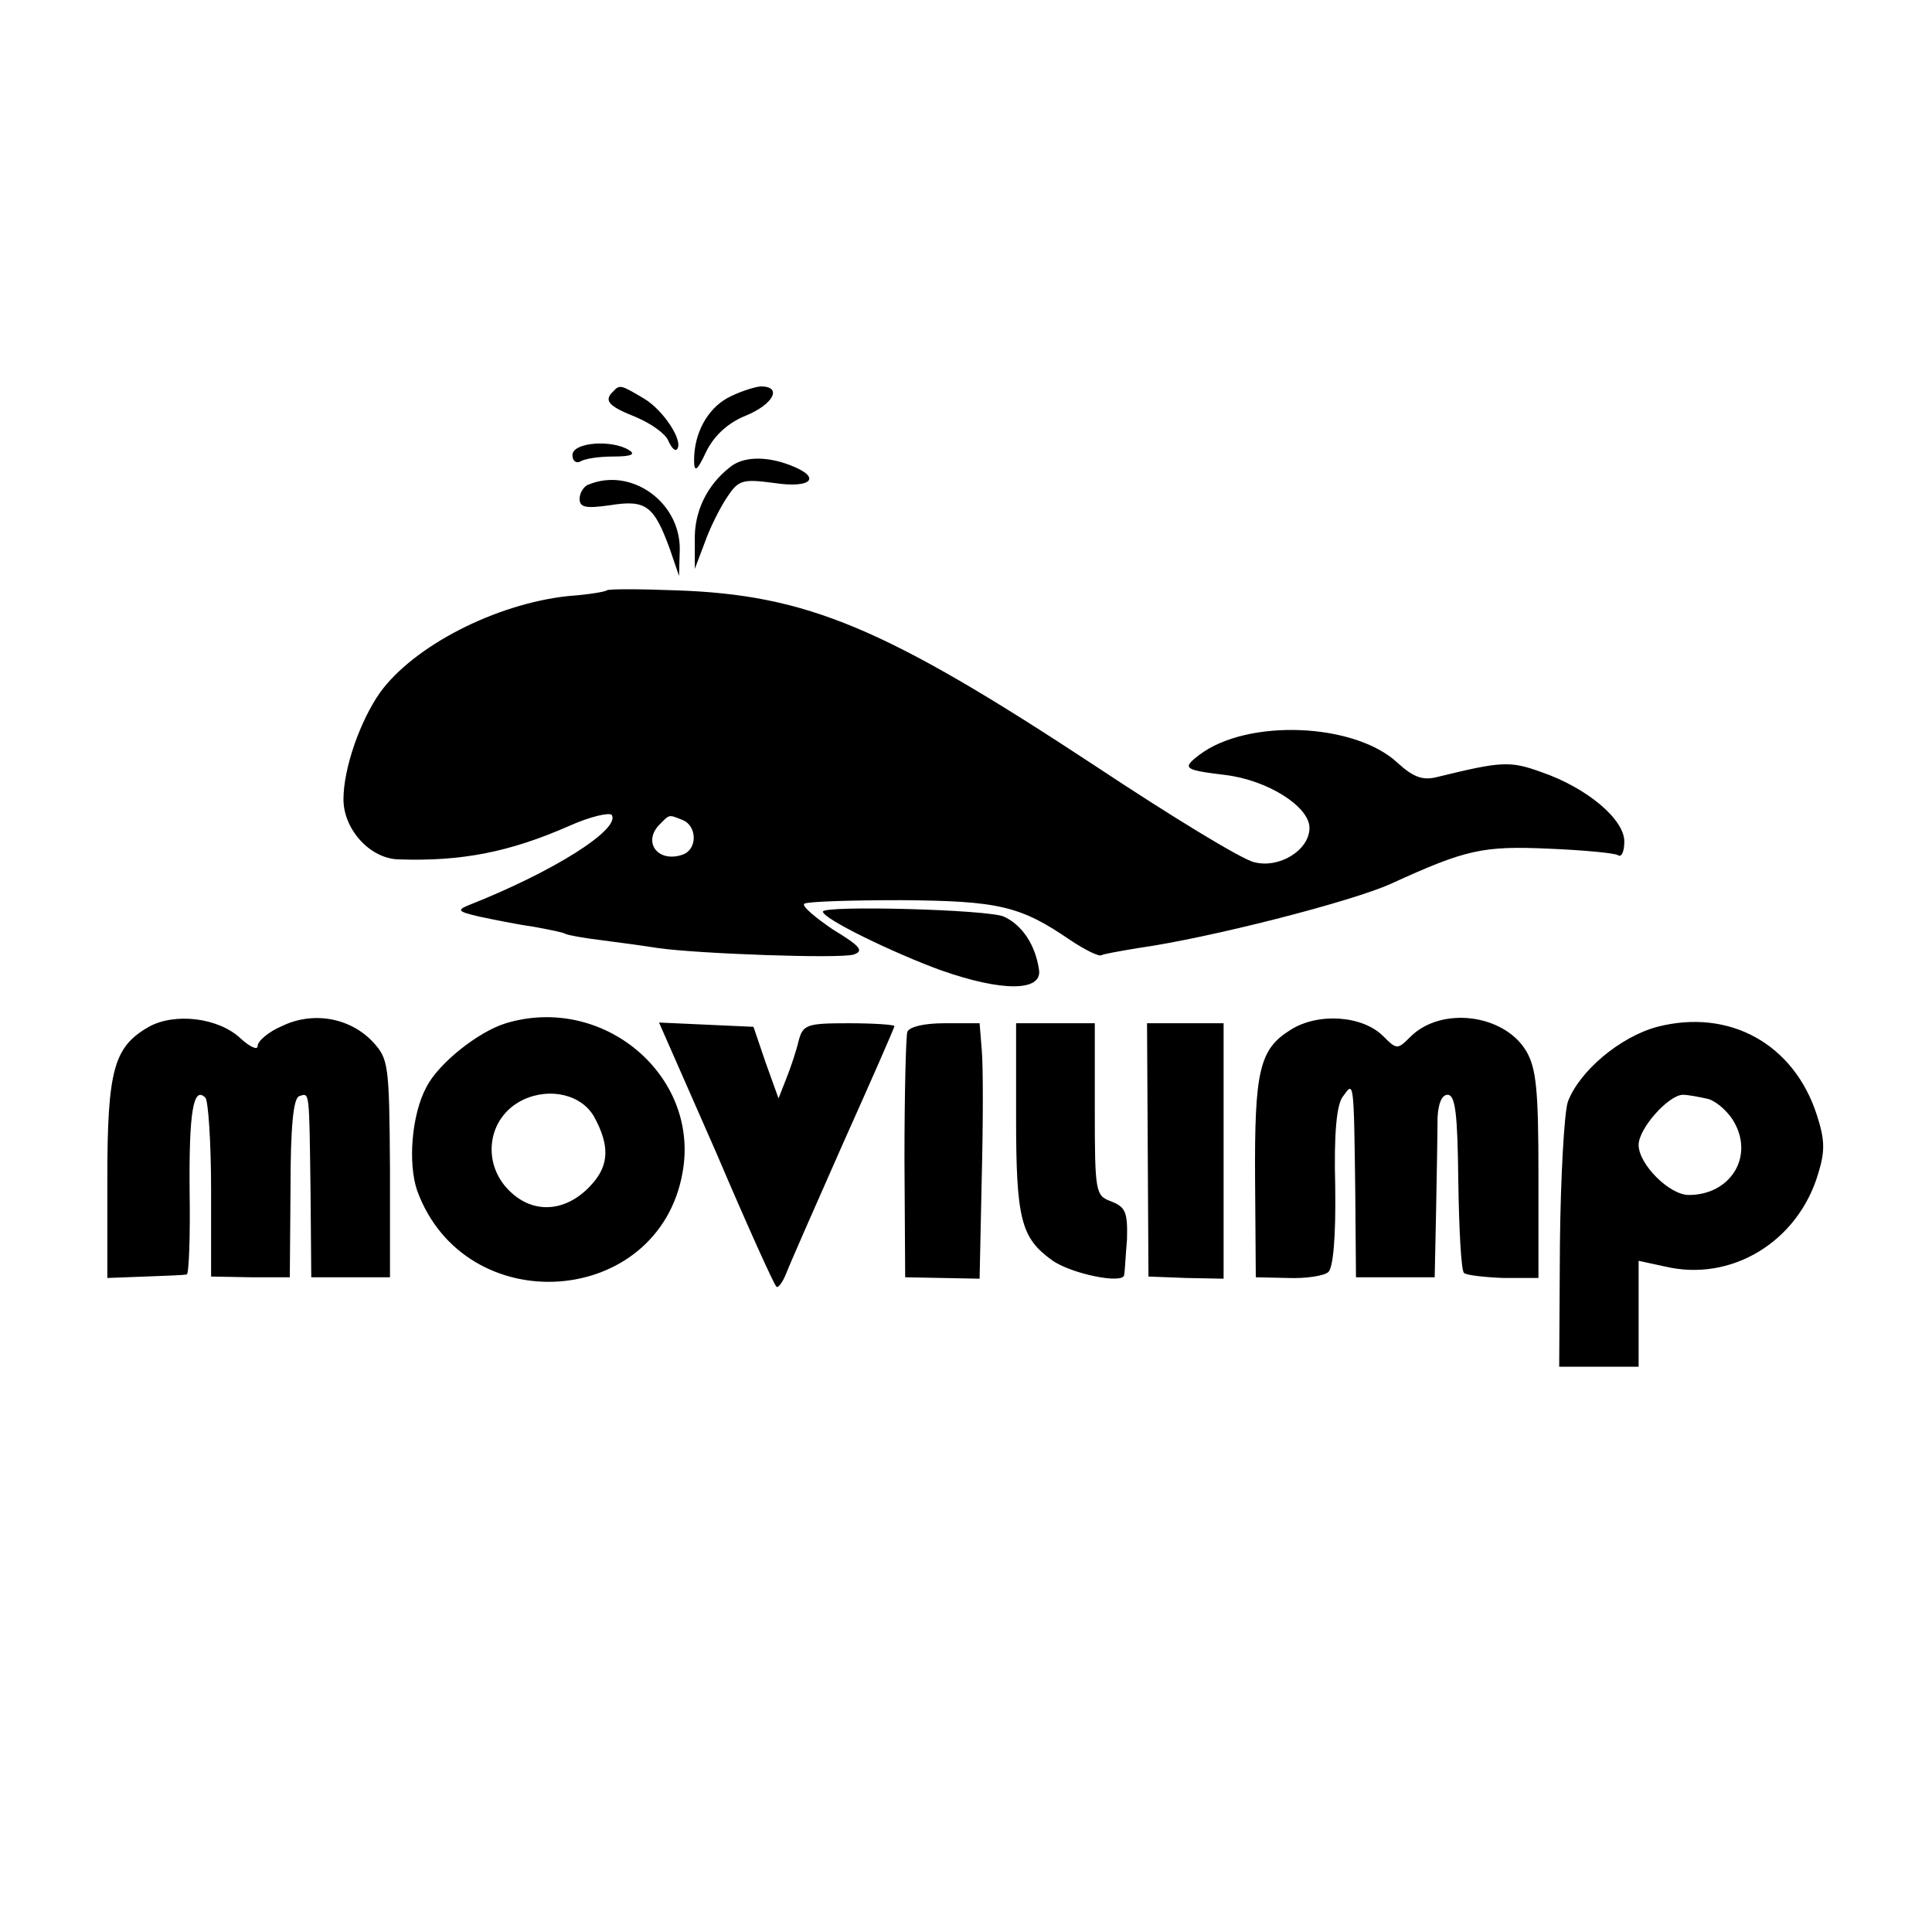
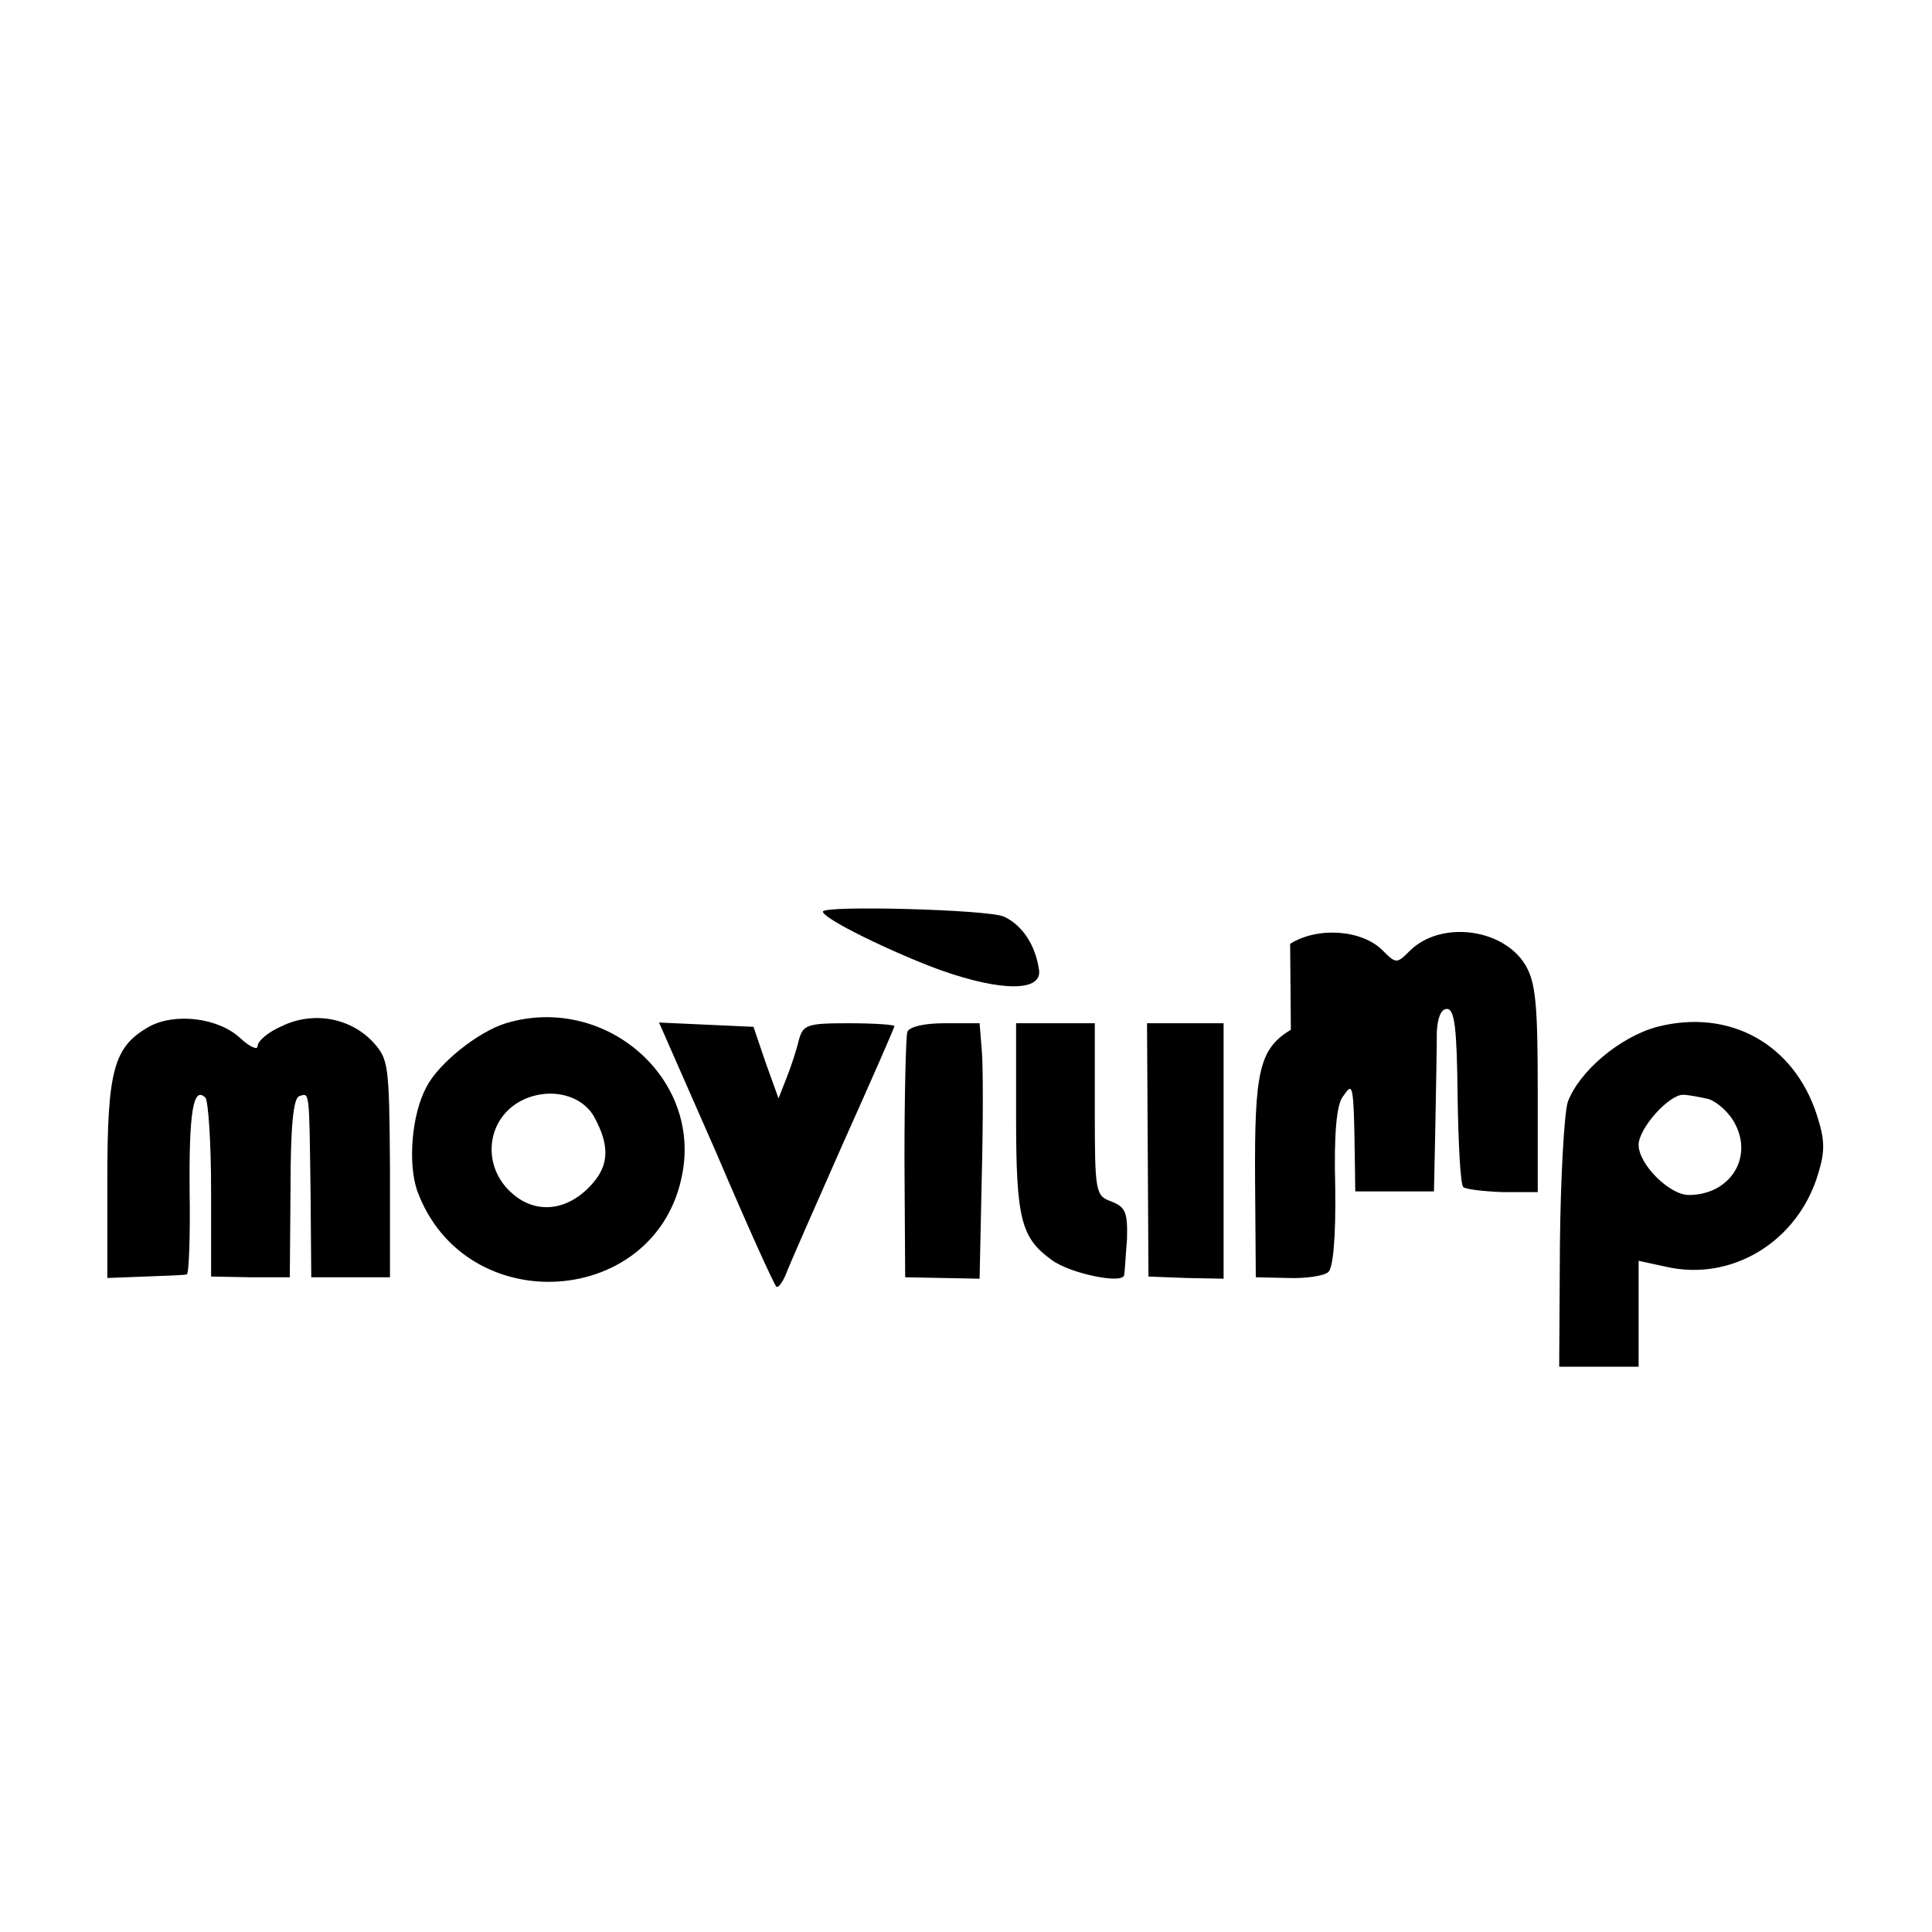
<svg xmlns="http://www.w3.org/2000/svg" version="1" width="360" height="360" viewBox="0 0 270 270">
-   <path d="M85.7 54.7c-1.4 1.3-.6 2.1 3.2 3.6 2.1.9 4.1 2.3 4.5 3.3.4.9.9 1.5 1.2 1.2 1-1.1-1.9-5.5-4.6-7.1-3.2-1.9-3.4-2-4.3-1zM101.7 55.6c-2.9 1.6-4.7 5-4.7 8.7 0 1.8.4 1.6 1.7-1.2 1.1-2.2 3-4 5.5-5 3.9-1.6 5.2-4.1 2.1-4.1-1 .1-3.1.8-4.6 1.6zM80 63.6c0 .8.5 1.2 1.1.9.6-.4 2.6-.7 4.6-.7 2.5 0 3.2-.3 2.2-.9-2.4-1.5-7.9-1.1-7.9.7zM102 65.3c-3.2 2.5-5 6.2-4.9 10.2v4l1.4-3.7c.7-2 2.1-4.8 3.1-6.3 1.6-2.4 2.1-2.6 6.6-2 5.3.8 6.7-.8 2.2-2.5-3.4-1.3-6.6-1.2-8.4.3zM82.3 67.7c-.7.2-1.3 1.2-1.3 2 0 1.2.8 1.4 4.3.9 5-.8 6.1.1 8.3 6.1l1.3 3.8.1-3.8c0-6.6-6.8-11.4-12.7-9zM84.8 82.5c-.2.2-2.6.6-5.4.8-10.2 1.1-21.6 7-26.3 13.5-2.8 4-5.1 10.6-5.1 14.9 0 4.2 3.7 8.3 7.7 8.4 8.8.3 15.5-1 23.9-4.7 2.9-1.3 5.6-1.9 5.9-1.5 1.2 2-8.1 7.9-20 12.6-1.7.7-1.5.9 1.5 1.6 1.9.4 5.3 1.1 7.5 1.4 2.2.4 4.2.8 4.5 1 .4.2 2.6.6 5.1.9 2.4.3 6 .8 7.9 1.1 5.7.8 25.4 1.5 27.3.9 1.5-.5.9-1.2-2.9-3.5-2.5-1.7-4.4-3.3-4-3.6.3-.3 6.4-.5 13.5-.5 13.7.1 16.7.8 23.7 5.6 2.1 1.4 4 2.3 4.3 2.1.4-.2 2.7-.6 5.1-1 10-1.4 29.9-6.5 35.4-9 10.5-4.8 12.8-5.3 22-4.9 4.8.2 9.1.6 9.7.9.5.4.9-.5.9-1.9 0-3.1-5.2-7.5-11.6-9.7-4.4-1.6-5.6-1.5-14.6.7-2 .5-3.3 0-5.5-2-6-5.6-21-6.2-27.7-1.1-2.5 1.9-2.1 2.1 3.6 2.8 5.9.7 11.8 4.4 11.8 7.4 0 3.1-4.2 5.7-7.7 4.8-1.6-.3-11.6-6.4-22.3-13.5-29.3-19.3-40.2-23.9-58.6-24.5-5.1-.2-9.4-.2-9.6 0zm10.6 32.1c2 .8 2.1 4 .1 4.8-3.5 1.3-5.8-1.7-3.3-4.2 1.4-1.4 1.2-1.4 3.2-.6z" />
-   <path d="M115 127.4c0 1 9.9 5.8 16.5 8.2 8.5 3 14.2 3 13.7-.1-.5-3.4-2.3-6.2-4.9-7.4-2.2-1-25.3-1.6-25.3-.7zM20.8 143.5c-4.9 2.8-5.8 6-5.8 21.3v13.8l5.3-.2c2.8-.1 5.5-.2 5.8-.3.3 0 .5-5.3.4-11.6-.1-11 .5-14.8 2.2-13.1.4.4.8 6.2.8 12.9v12.1l5.5.1h5.5l.1-12.4c0-8.7.4-12.6 1.2-12.9 1.5-.5 1.4-1 1.6 13.3l.1 12h11v-15.2c-.1-14.6-.2-15.3-2.4-17.7-3.2-3.4-8.4-4.3-12.7-2.2-1.9.8-3.4 2.1-3.4 2.8 0 .6-1.1.1-2.4-1.1-3.1-2.9-9.2-3.6-12.8-1.6zM70.7 143c-3.9 1.2-9.4 5.6-11.1 8.9-2.1 3.9-2.6 10.7-1.3 14.5 6.7 18.3 33.8 16.4 37.1-2.6 2.4-13.5-11.1-24.9-24.7-20.8zm12.4 13.2c2.1 3.9 2 6.6-.3 9.2-3.3 3.8-7.8 4.4-11.2 1.4-4.4-3.8-3.7-10.6 1.5-13.1 3.8-1.8 8.3-.7 10 2.5zM180.4 143.9c-4.4 2.7-5.1 5.7-5 21.1l.1 13.5 4.5.1c2.5.1 5-.3 5.6-.8.7-.5 1.1-4.8 1-11.9-.2-7.6.2-11.6 1.1-12.7 1.5-2.1 1.5-2.4 1.7 13.3l.1 12h11l.2-9.5c.1-5.2.2-11 .2-12.8.1-2 .6-3.2 1.4-3.2 1.1 0 1.4 2.7 1.5 12.1.1 6.7.4 12.5.8 12.8.3.3 2.8.6 5.5.7h4.9v-14.4c0-11.9-.3-14.9-1.7-17.3-3.1-5.2-11.9-6.3-16.2-2-1.8 1.8-1.9 1.8-3.8-.1-2.9-2.9-9.1-3.3-12.9-.9zM231.6 143.5c-5.2 1.4-10.9 6.2-12.5 10.5-.5 1.6-1 10.5-1.1 19.9l-.1 17.1H229v-14.8l3.7.8c9.3 2.2 18.6-3.5 21.4-13 1-3.2.9-4.8-.2-8.2-3.2-9.9-12.2-14.9-22.3-12.3zm7.2 10.1c1.2.4 2.9 1.9 3.7 3.5 2.5 4.8-.8 9.9-6.5 9.9-2.7 0-7-4.3-7-7 0-2.3 4.2-7 6.2-7 .7 0 2.3.3 3.6.6zM100.1 161.1c4.3 10.1 8.1 18.5 8.4 18.7.2.3.9-.6 1.4-1.9.5-1.3 4.1-9.5 8-18.3 3.9-8.7 7.1-16 7.1-16.2 0-.2-2.9-.4-6.4-.4-5.9 0-6.4.2-7 2.5-.3 1.3-1.1 3.7-1.7 5.2l-1.1 2.8-1.8-5-1.7-5-6.6-.3-6.6-.3 8 18.2zM126.8 144.2c-.2.7-.4 8.7-.4 17.8l.1 16.5 5.2.1 5.2.1.3-14.1c.2-7.8.2-15.8 0-17.9l-.3-3.7H132c-2.9 0-4.9.5-5.2 1.2zM142 156.2c0 14.2.7 16.8 5 19.9 2.6 1.9 9.9 3.4 10.1 2.1.1-.4.2-2.7.4-5 .1-3.8-.2-4.5-2.2-5.3-2.2-.8-2.3-1.2-2.3-12.9v-12h-11v13.2zM160.4 160.7l.1 17.7 5.3.2 5.2.1V143h-10.7l.1 17.7z" />
+   <path d="M115 127.4c0 1 9.9 5.8 16.5 8.2 8.5 3 14.2 3 13.7-.1-.5-3.4-2.3-6.2-4.9-7.4-2.2-1-25.3-1.6-25.3-.7zM20.8 143.5c-4.9 2.8-5.8 6-5.8 21.3v13.8l5.3-.2c2.8-.1 5.5-.2 5.8-.3.3 0 .5-5.3.4-11.6-.1-11 .5-14.8 2.2-13.1.4.4.8 6.2.8 12.9v12.1l5.5.1h5.5l.1-12.4c0-8.7.4-12.6 1.2-12.9 1.5-.5 1.4-1 1.6 13.3l.1 12h11v-15.2c-.1-14.6-.2-15.3-2.4-17.7-3.2-3.4-8.4-4.3-12.7-2.2-1.9.8-3.4 2.1-3.4 2.8 0 .6-1.1.1-2.4-1.1-3.1-2.9-9.2-3.6-12.8-1.6zM70.7 143c-3.9 1.2-9.4 5.6-11.1 8.9-2.1 3.9-2.6 10.7-1.3 14.5 6.7 18.3 33.8 16.4 37.1-2.6 2.4-13.5-11.1-24.9-24.7-20.8zm12.4 13.2c2.1 3.9 2 6.6-.3 9.2-3.3 3.8-7.8 4.4-11.2 1.4-4.4-3.8-3.7-10.6 1.5-13.1 3.8-1.8 8.3-.7 10 2.5zM180.4 143.9c-4.4 2.7-5.1 5.7-5 21.1l.1 13.5 4.5.1c2.5.1 5-.3 5.6-.8.7-.5 1.1-4.8 1-11.9-.2-7.6.2-11.6 1.1-12.7 1.5-2.1 1.5-2.4 1.7 13.3h11l.2-9.5c.1-5.2.2-11 .2-12.8.1-2 .6-3.2 1.4-3.2 1.1 0 1.4 2.7 1.5 12.1.1 6.7.4 12.5.8 12.8.3.3 2.8.6 5.5.7h4.9v-14.4c0-11.9-.3-14.9-1.7-17.3-3.1-5.2-11.9-6.3-16.2-2-1.8 1.8-1.9 1.8-3.8-.1-2.9-2.9-9.1-3.3-12.9-.9zM231.6 143.5c-5.2 1.4-10.9 6.2-12.5 10.5-.5 1.6-1 10.5-1.1 19.9l-.1 17.1H229v-14.8l3.7.8c9.3 2.2 18.6-3.5 21.4-13 1-3.2.9-4.8-.2-8.2-3.2-9.9-12.2-14.9-22.3-12.3zm7.2 10.1c1.2.4 2.9 1.9 3.7 3.5 2.5 4.8-.8 9.9-6.5 9.9-2.7 0-7-4.3-7-7 0-2.3 4.2-7 6.2-7 .7 0 2.3.3 3.6.6zM100.1 161.1c4.3 10.1 8.1 18.5 8.4 18.7.2.3.9-.6 1.4-1.9.5-1.3 4.1-9.5 8-18.3 3.9-8.7 7.1-16 7.1-16.2 0-.2-2.9-.4-6.4-.4-5.9 0-6.4.2-7 2.5-.3 1.3-1.1 3.7-1.7 5.2l-1.1 2.8-1.8-5-1.7-5-6.6-.3-6.6-.3 8 18.2zM126.8 144.2c-.2.7-.4 8.7-.4 17.8l.1 16.5 5.2.1 5.2.1.3-14.1c.2-7.8.2-15.8 0-17.9l-.3-3.7H132c-2.9 0-4.9.5-5.2 1.2zM142 156.2c0 14.2.7 16.8 5 19.9 2.6 1.9 9.9 3.4 10.1 2.1.1-.4.2-2.7.4-5 .1-3.8-.2-4.5-2.2-5.3-2.2-.8-2.3-1.2-2.3-12.9v-12h-11v13.2zM160.4 160.7l.1 17.7 5.3.2 5.2.1V143h-10.7l.1 17.7z" />
</svg>